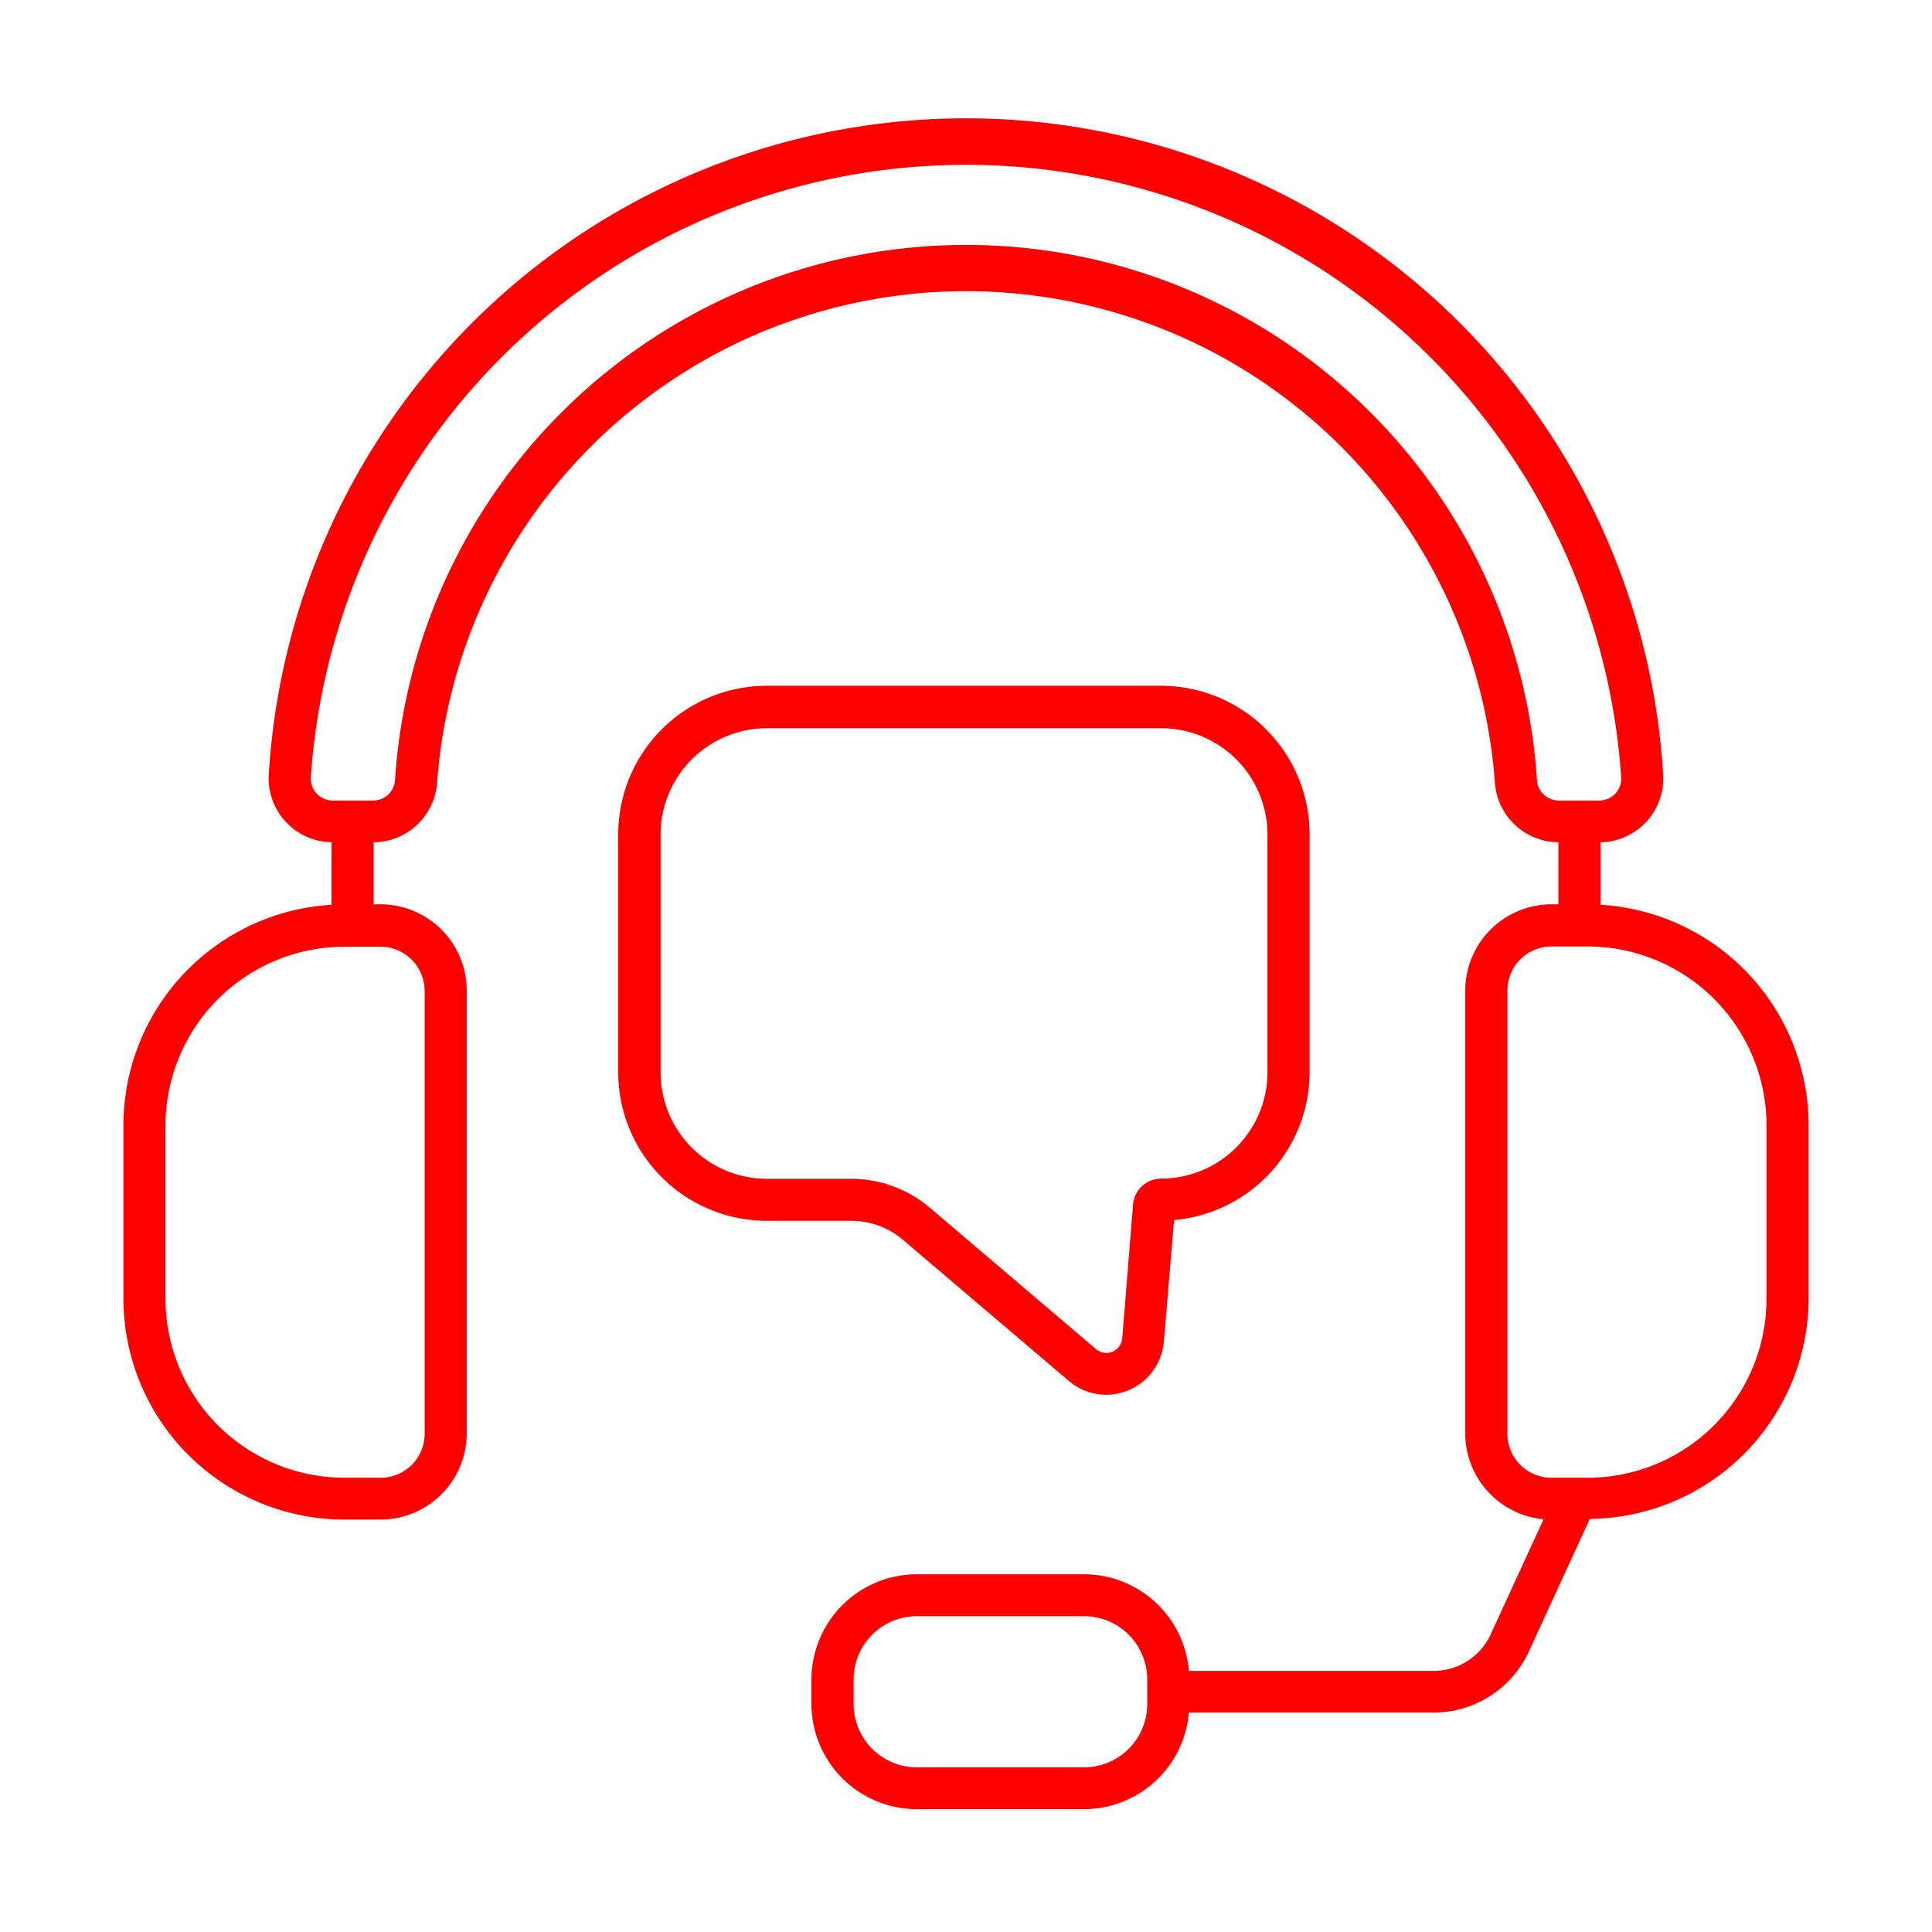
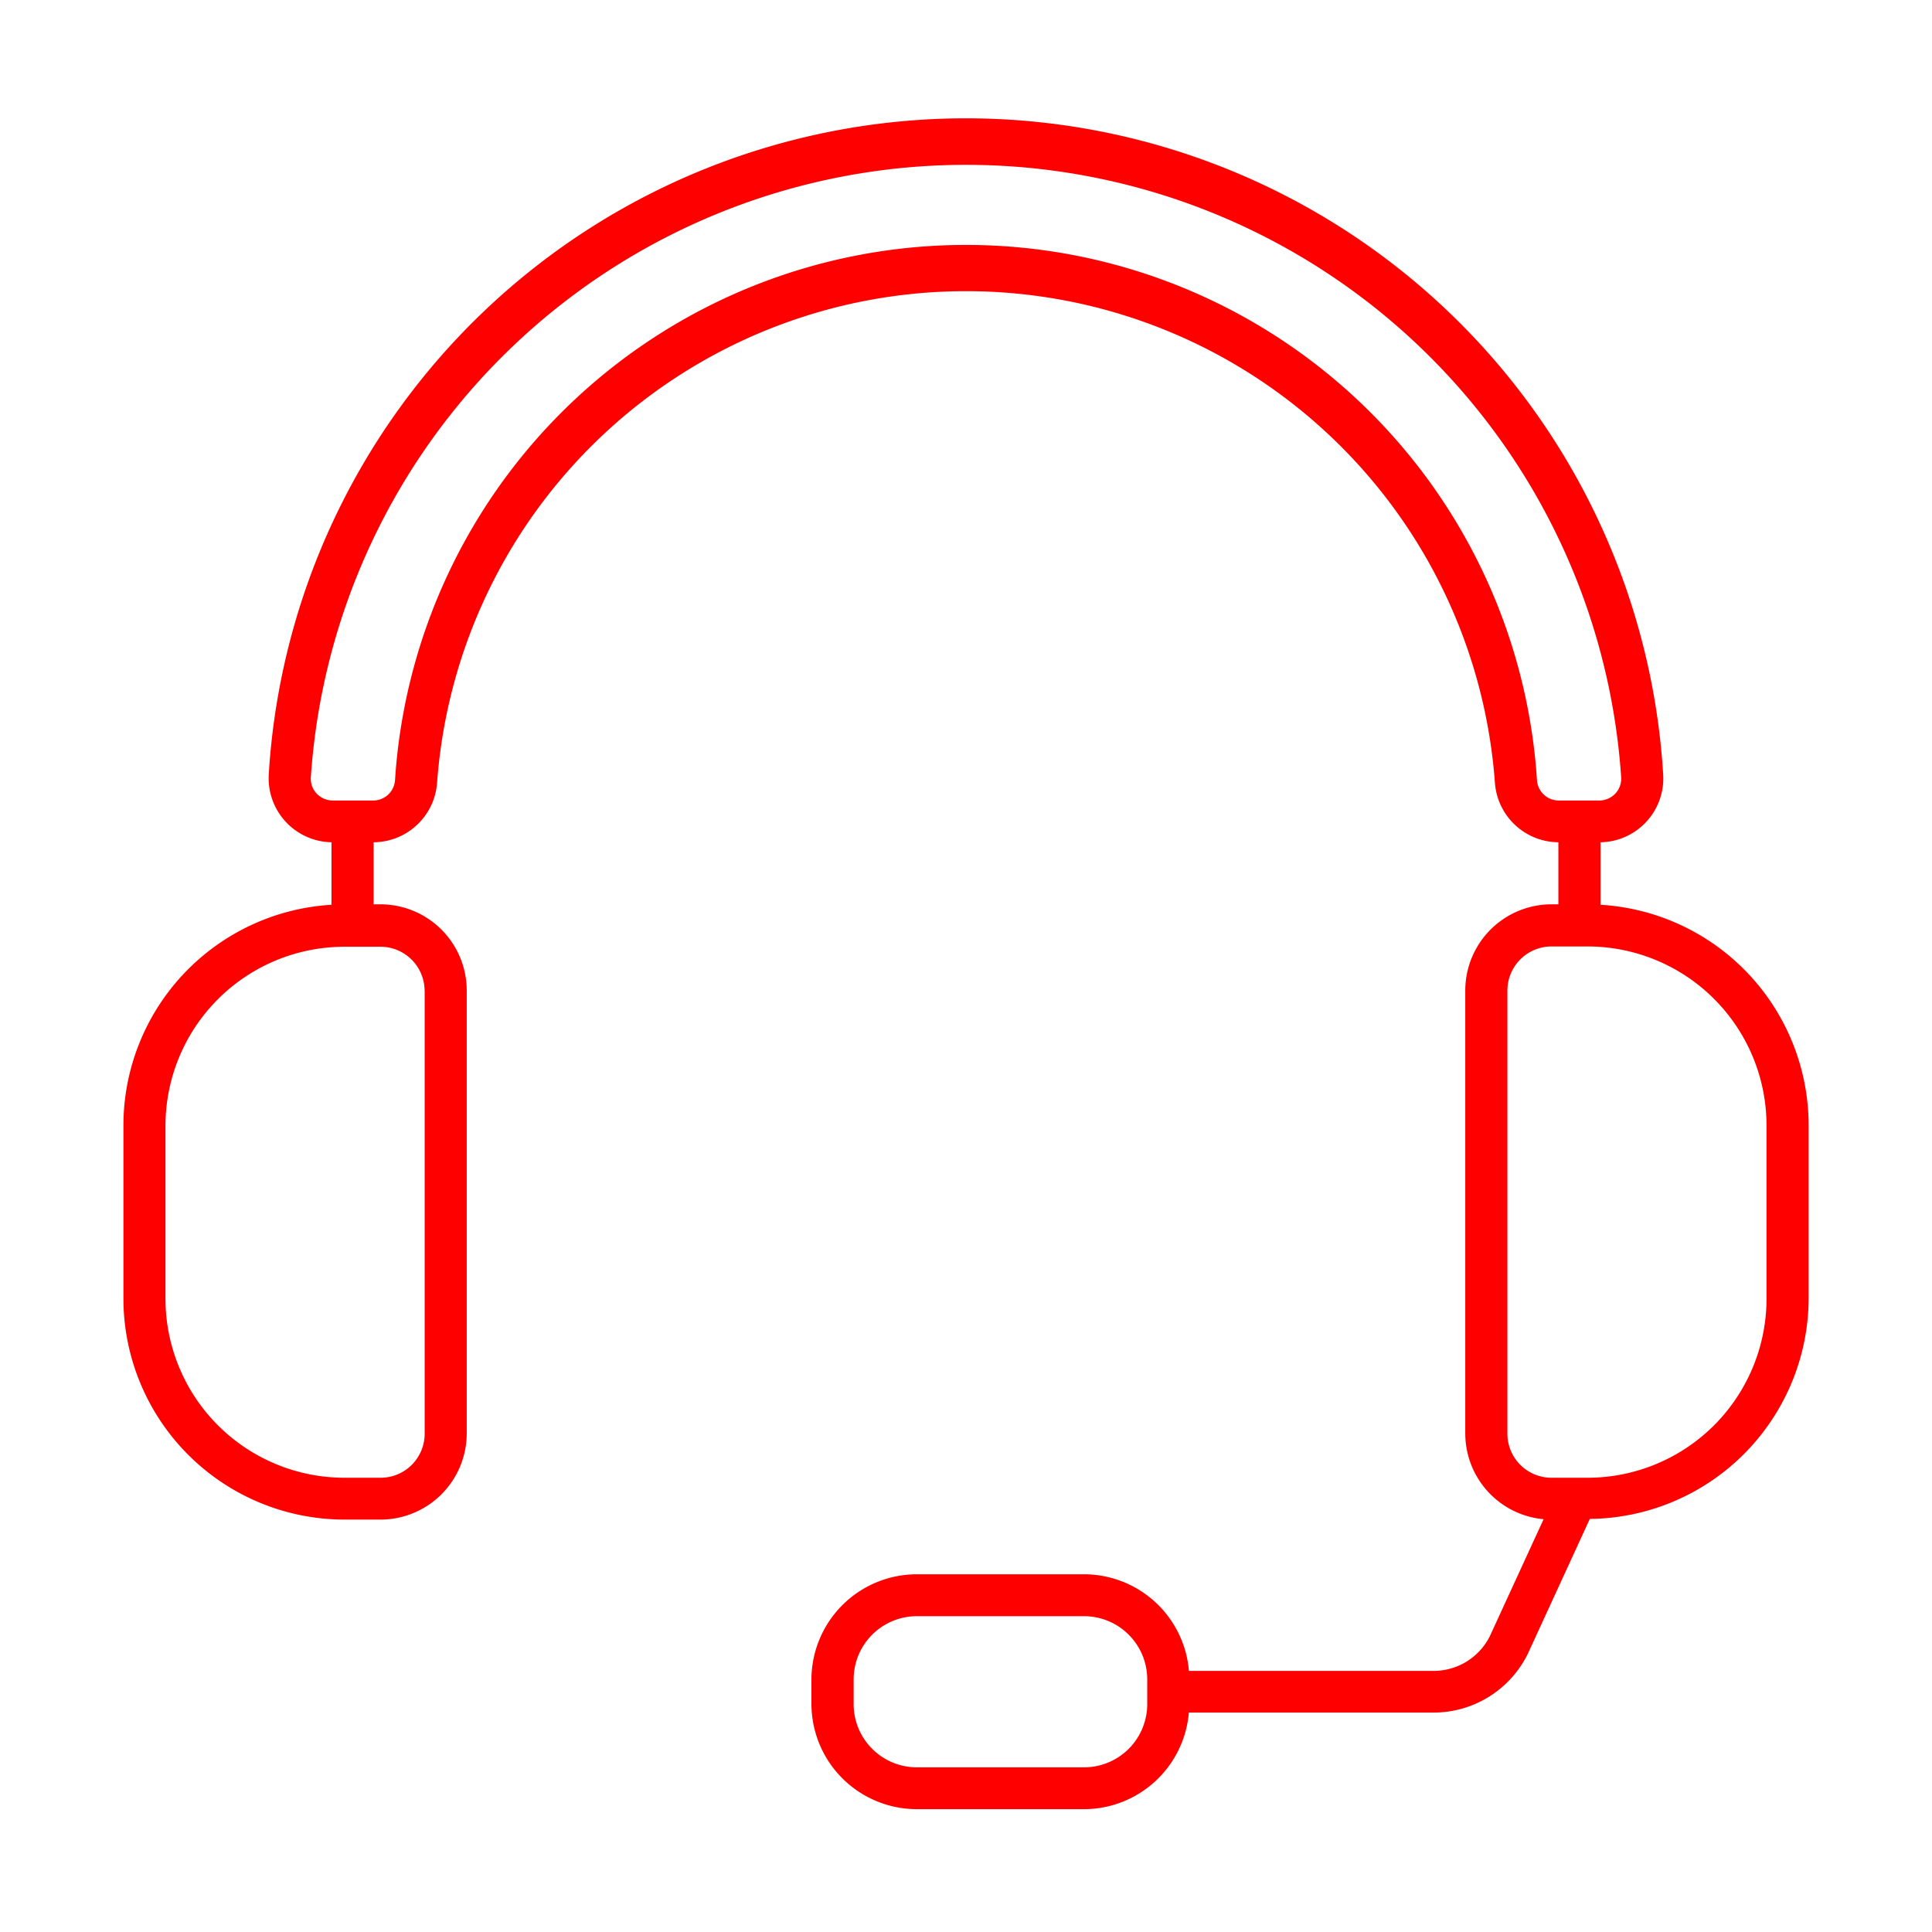
<svg xmlns="http://www.w3.org/2000/svg" viewBox="0 0 260 260">
  <defs>
    <style>.cls-1{fill:red;}.cls-2{fill:none;}</style>
  </defs>
  <g id="Camada_2" data-name="Camada 2">
    <g id="Camada_2-2" data-name="Camada 2">
      <path class="cls-1" d="M215.39,121.76v-8.41a8.59,8.59,0,0,0,8.43-9.16,94,94,0,0,0-187.65,0,8.62,8.62,0,0,0,8.44,9.16v8.41a29.77,29.77,0,0,0-28,29.69v23.3A29.77,29.77,0,0,0,46.34,204.5h4.87a11.61,11.61,0,0,0,11.6-11.59V133.3a11.61,11.61,0,0,0-11.6-11.6h-.93v-8.35a8.63,8.63,0,0,0,8.54-8,71.37,71.37,0,0,1,142.36,0,8.63,8.63,0,0,0,8.54,8v8.35h-.93a11.61,11.61,0,0,0-11.6,11.6v59.61a11.6,11.6,0,0,0,10.54,11.54l-7.23,15.73a8.46,8.46,0,0,1-7.78,4.68H160a14.18,14.18,0,0,0-14.11-13h-22.5A14.19,14.19,0,0,0,109.2,226v3.3a14.19,14.19,0,0,0,14.18,14.17h22.5a14.18,14.18,0,0,0,14.11-13h32.73a14.13,14.13,0,0,0,12.93-8l8.3-18.06a29.77,29.77,0,0,0,29.45-29.74v-23.3A29.77,29.77,0,0,0,215.39,121.76Zm-61,107.58a8.51,8.51,0,0,1-8.5,8.5h-22.5a8.51,8.51,0,0,1-8.51-8.5V226a8.51,8.51,0,0,1,8.51-8.5h22.5a8.51,8.51,0,0,1,8.5,8.5Zm-97.24-96v59.61a5.93,5.93,0,0,1-5.93,5.92H46.34a24.1,24.1,0,0,1-24.07-24.08v-23.3a24.1,24.1,0,0,1,24.07-24.08h4.87A5.94,5.94,0,0,1,57.14,133.3ZM206.84,105a77,77,0,0,0-153.68,0,2.94,2.94,0,0,1-2.92,2.73H44.77a3,3,0,0,1-2.16-.94,2.93,2.93,0,0,1-.78-2.18,88.37,88.37,0,0,1,176.34,0,2.93,2.93,0,0,1-.78,2.18,3,3,0,0,1-2.16.94h-5.47A2.94,2.94,0,0,1,206.84,105Zm30.89,69.79a24.1,24.1,0,0,1-24.07,24.08h-4.87a5.93,5.93,0,0,1-5.93-5.92V133.3a5.94,5.94,0,0,1,5.93-5.93h4.87a24.1,24.1,0,0,1,24.07,24.08Z" />
-       <path class="cls-1" d="M121.49,166.83l22.34,19a7.76,7.76,0,0,0,5,1.87,7.8,7.8,0,0,0,7.8-7.19L158,164.19a20,20,0,0,0,18.24-19.9v-32a20,20,0,0,0-20-20H103.2a20,20,0,0,0-20,20v32a20,20,0,0,0,20,20h11.33A10.75,10.75,0,0,1,121.49,166.83ZM88.9,144.29v-32A14.32,14.32,0,0,1,103.2,98h53.06a14.32,14.32,0,0,1,14.31,14.3v32a14.33,14.33,0,0,1-14.31,14.31,3.81,3.81,0,0,0-3.78,3.49l-1.45,18a2.15,2.15,0,0,1-3.53,1.46l-22.33-19a16.39,16.39,0,0,0-10.64-3.92H103.2A14.32,14.32,0,0,1,88.9,144.29Z" />
      <rect class="cls-2" width="260" height="260" />
    </g>
  </g>
</svg>